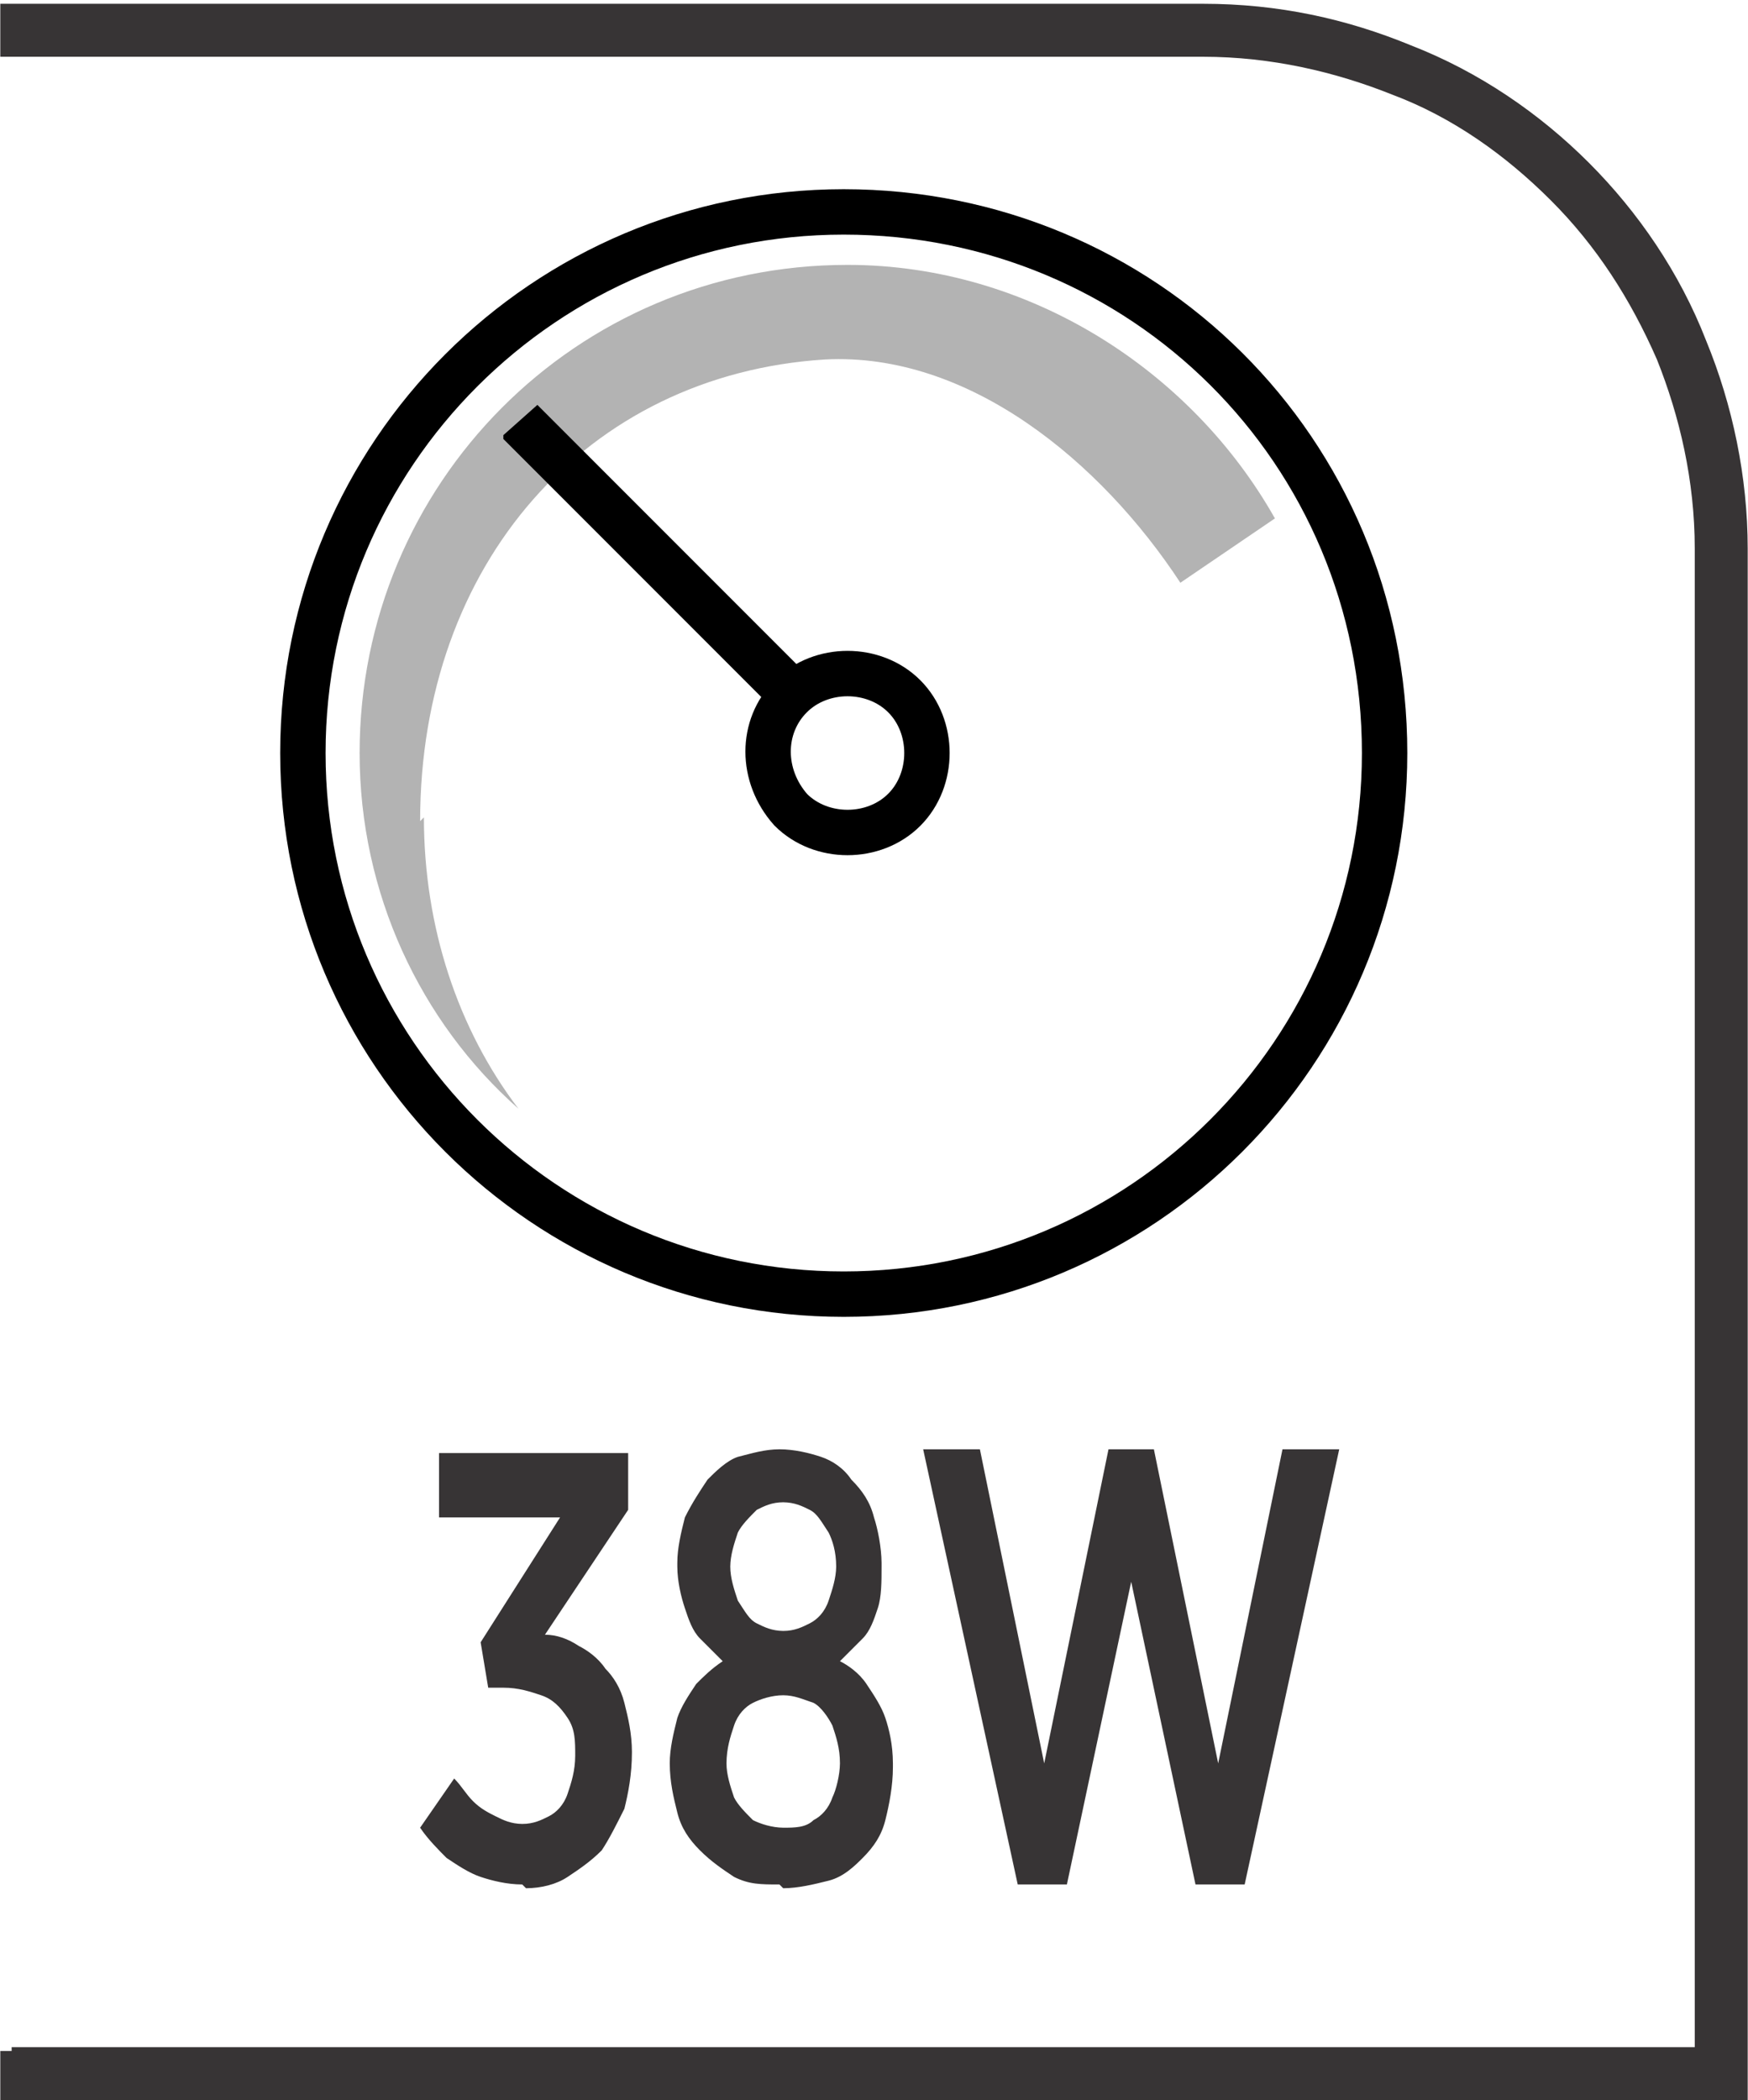
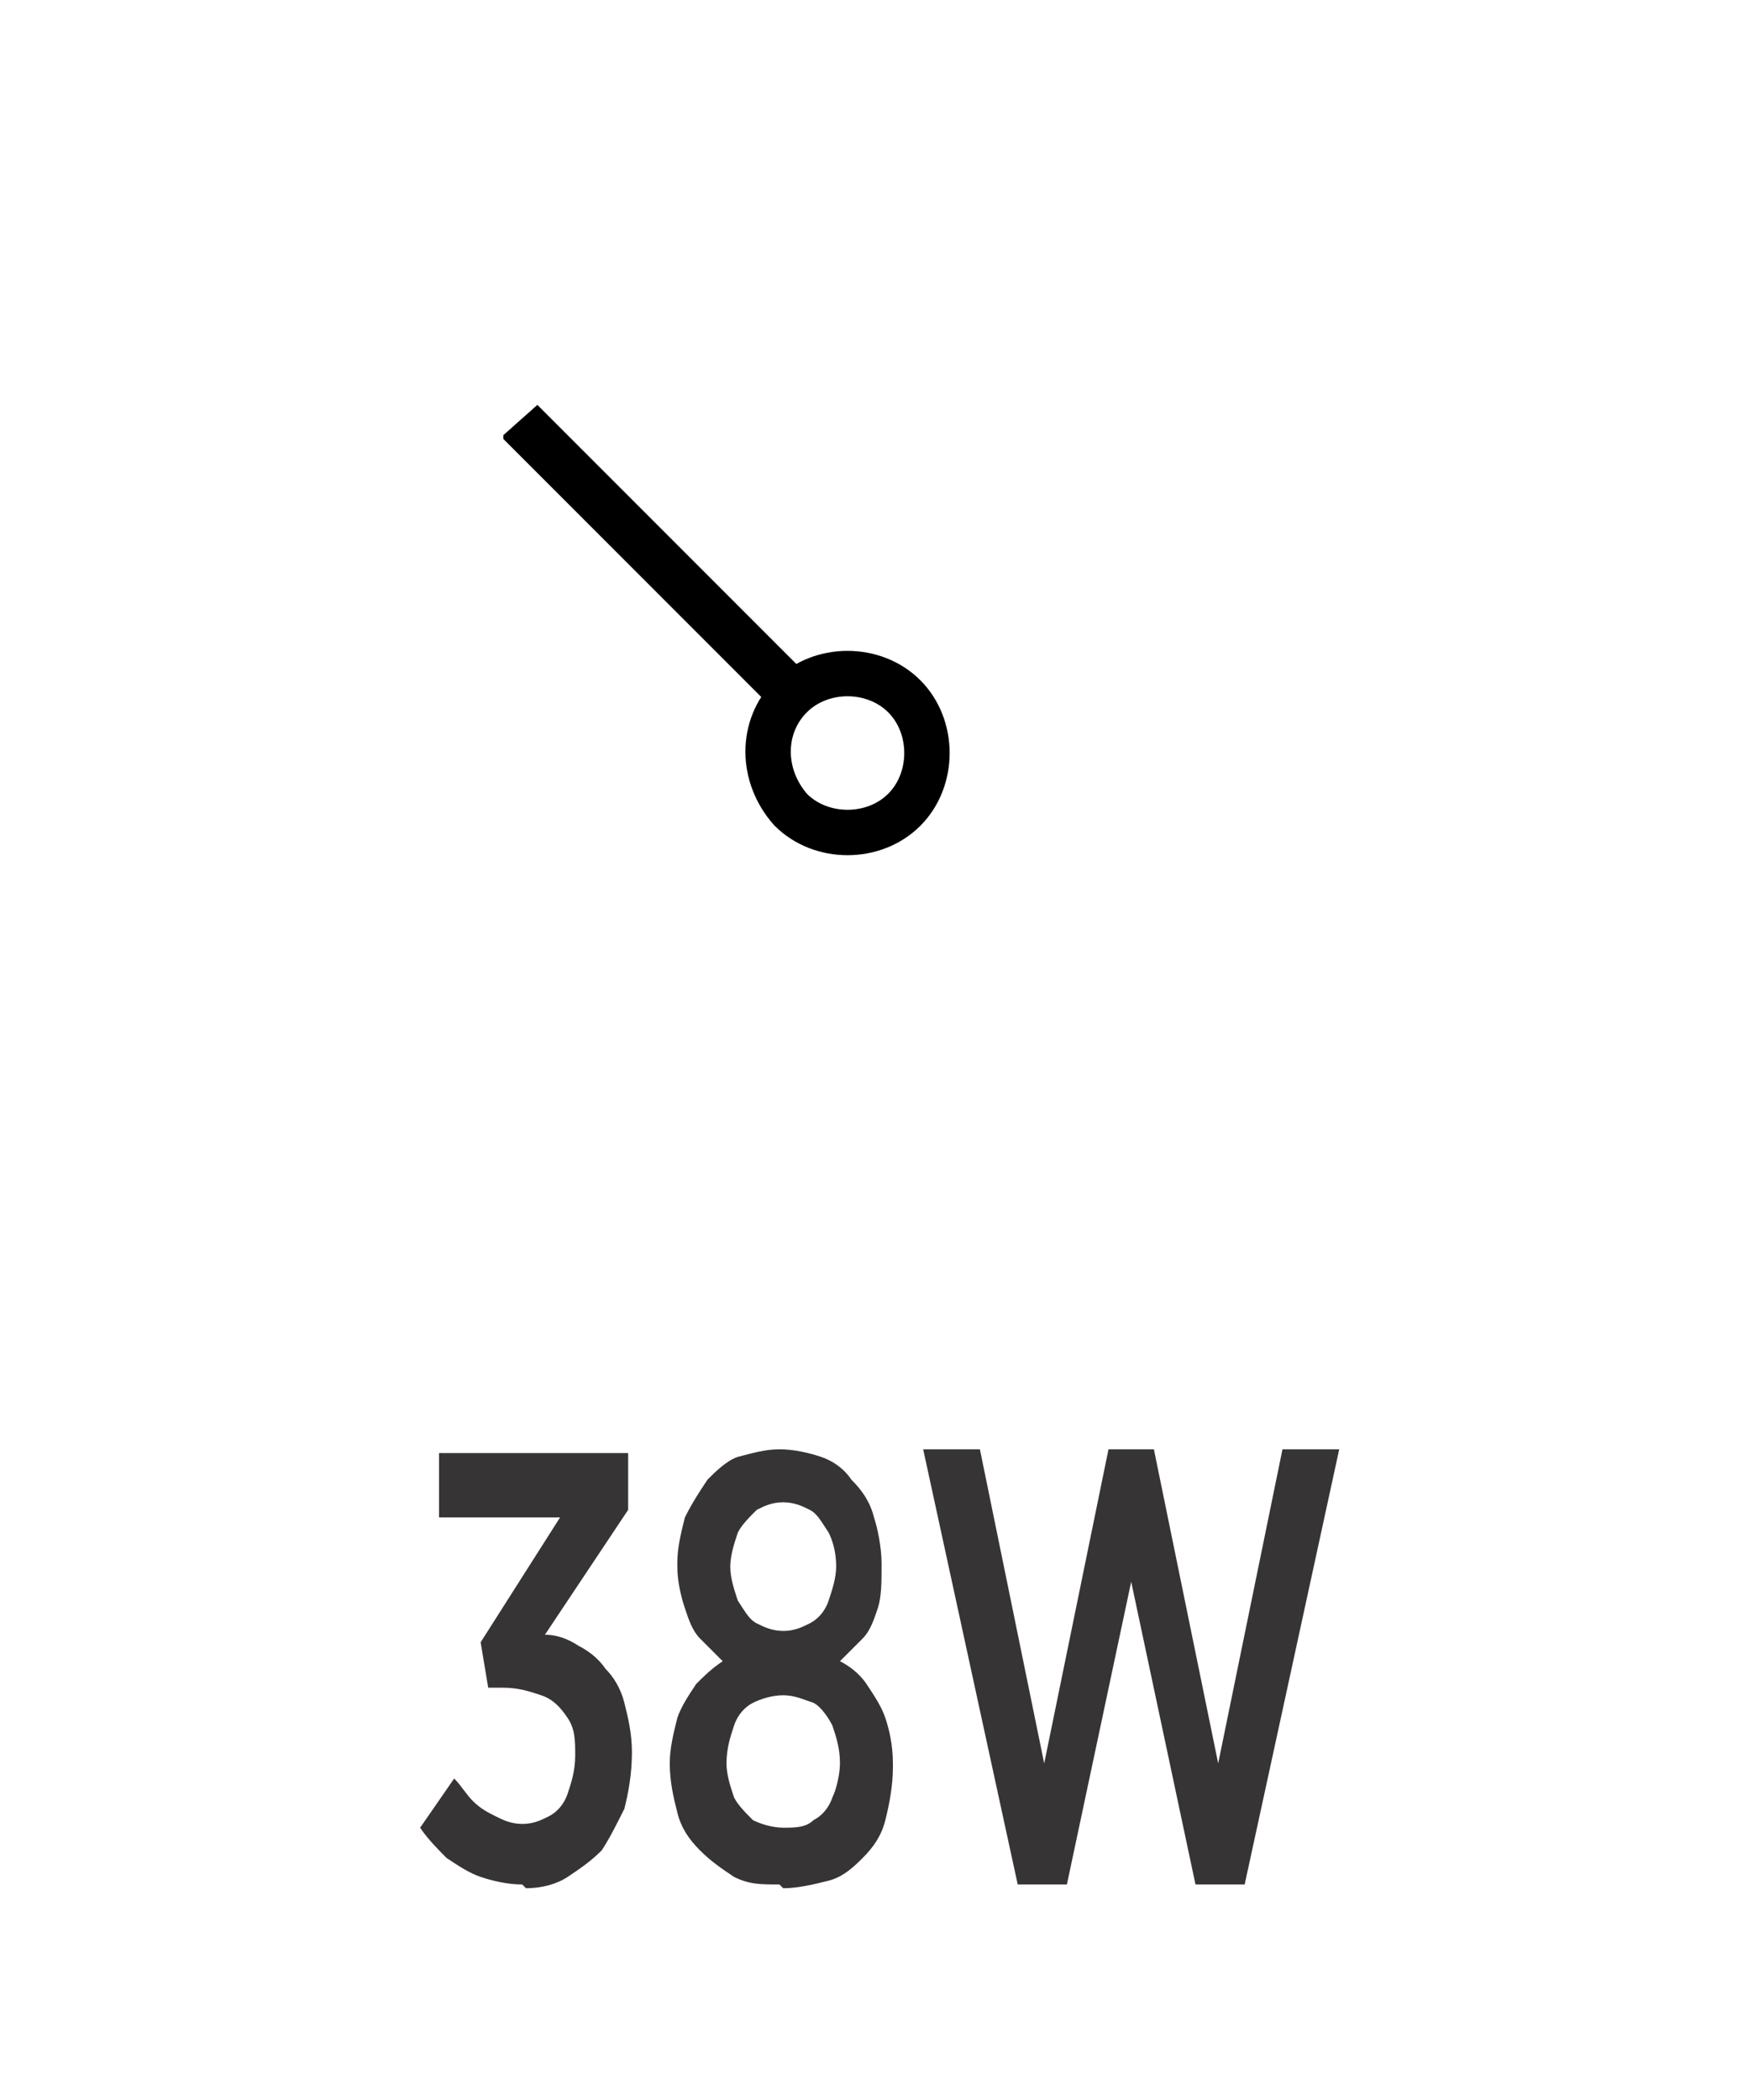
<svg xmlns="http://www.w3.org/2000/svg" xml:space="preserve" width="6.73mm" height="8.082mm" style="shape-rendering:geometricPrecision; text-rendering:geometricPrecision; image-rendering:optimizeQuality; fill-rule:evenodd; clip-rule:evenodd" viewBox="0 0 0.462 0.555">
  <defs>
    <style type="text/css">
   
    .str0 {stroke:black;stroke-width:0.012}
    .fil1 {fill:none;fill-rule:nonzero}
    .fil0 {fill:#373435;fill-rule:nonzero}
    .fil3 {fill:black;fill-rule:nonzero}
    .fil2 {fill:#B3B3B3;fill-rule:nonzero}
   
  </style>
  </defs>
  <g id="Layer_x0020_1">
    <g id="_612149648">
-       <path id="_612150368" class="fil0" d="M0.003 0.541l0.445 0 0 -0.396c0,-0.018 -0.004,-0.035 -0.01,-0.05 -0.007,-0.016 -0.016,-0.03 -0.028,-0.042 -0.012,-0.012 -0.026,-0.022 -0.042,-0.028 -0.015,-0.006 -0.032,-0.01 -0.05,-0.01l-0.318 0 0 -0.014 0.318 0c0.02,0 0.038,0.004 0.055,0.011 0.018,0.007 0.034,0.018 0.047,0.031 0.013,0.013 0.024,0.029 0.031,0.047 0.007,0.017 0.011,0.036 0.011,0.055l0 0.411 -0.462 0 0 -0.014 0.003 0z" />
-       <path id="_612149840" class="fil1 str0" d="M0.366 0.199c0,0.079 -0.064,0.143 -0.143,0.143 -0.079,0 -0.143,-0.064 -0.143,-0.143 0,-0.079 0.064,-0.143 0.143,-0.143 0.079,0 0.143,0.063 0.143,0.143z" />
-       <path id="_612150296" class="fil2" d="M0.111 0.217c0,-0.068 0.044,-0.118 0.107,-0.122 0.038,-0.002 0.073,0.027 0.094,0.059l0.025 -0.017c-0.022,-0.039 -0.065,-0.067 -0.113,-0.067 -0.072,0 -0.129,0.058 -0.129,0.129 0,0.037 0.016,0.071 0.042,0.094 -0.016,-0.021 -0.025,-0.048 -0.025,-0.077z" />
-       <path id="_612150128" class="fil1 str0" d="M0.239 0.214c-0.008,0.008 -0.022,0.008 -0.03,0 -0.008,-0.009 -0.008,-0.022 0,-0.03 0.008,-0.008 0.022,-0.008 0.03,0 0.008,0.008 0.008,0.022 0,0.03z" />
+       <path id="_612150128" class="fil1 str0" d="M0.239 0.214c-0.008,0.008 -0.022,0.008 -0.03,0 -0.008,-0.009 -0.008,-0.022 0,-0.03 0.008,-0.008 0.022,-0.008 0.03,0 0.008,0.008 0.008,0.022 0,0.03" />
      <path id="_612150416" class="fil3" d="M0.133 0.116l0.072 0.072c0.001,-0.002 0.002,-0.003 0.004,-0.005 0.002,-0.002 0.003,-0.003 0.005,-0.004l-0.072 -0.072 -0.009 0.008z" />
      <path id="_612149696" class="fil0" d="M0.139 0.499c0.004,-2.06115e-005 0.008,-0.001 0.011,-0.003 0.003,-0.002 0.006,-0.004 0.009,-0.007 0.002,-0.003 0.004,-0.007 0.006,-0.011 0.001,-0.004 0.002,-0.009 0.002,-0.015l0 -0c-2.06115e-005,-0.005 -0.001,-0.009 -0.002,-0.013 -0.001,-0.004 -0.003,-0.007 -0.005,-0.009 -0.002,-0.003 -0.005,-0.005 -0.007,-0.006 -0.003,-0.002 -0.006,-0.003 -0.009,-0.003l0.022 -0.033 0 -0.015 -0.05 0 0 0.017 0.032 0 -0.021 0.033 0.002 0.012 0.004 0c0.004,0 0.007,0.001 0.01,0.002 0.003,0.001 0.005,0.003 0.007,0.006 0.002,0.003 0.002,0.006 0.002,0.01l0 0c-2.06115e-005,0.004 -0.001,0.007 -0.002,0.01 -0.001,0.003 -0.003,0.005 -0.005,0.006 -0.002,0.001 -0.004,0.002 -0.007,0.002 -0.003,-2.74819e-005 -0.005,-0.001 -0.007,-0.002 -0.002,-0.001 -0.004,-0.002 -0.006,-0.004 -0.002,-0.002 -0.003,-0.004 -0.005,-0.006l-0.009 0.013c0.002,0.003 0.005,0.006 0.007,0.008 0.003,0.002 0.006,0.004 0.009,0.005 0.003,0.001 0.007,0.002 0.011,0.002zm0.068 -0c0.004,-2.74819e-005 0.008,-0.001 0.012,-0.002 0.004,-0.001 0.007,-0.004 0.009,-0.006 0.003,-0.003 0.005,-0.006 0.006,-0.01 0.001,-0.004 0.002,-0.009 0.002,-0.014l0 -0.001c-2.06115e-005,-0.005 -0.001,-0.009 -0.002,-0.012 -0.001,-0.003 -0.003,-0.006 -0.005,-0.009 -0.002,-0.003 -0.005,-0.005 -0.007,-0.006 0.002,-0.002 0.004,-0.004 0.006,-0.006 0.002,-0.002 0.003,-0.005 0.004,-0.008 0.001,-0.003 0.001,-0.007 0.001,-0.011l0 -0.001c-2.06115e-005,-0.004 -0.001,-0.009 -0.002,-0.012 -0.001,-0.004 -0.003,-0.007 -0.006,-0.01 -0.002,-0.003 -0.005,-0.005 -0.008,-0.006 -0.003,-0.001 -0.007,-0.002 -0.011,-0.002 -0.004,2.74819e-005 -0.007,0.001 -0.011,0.002 -0.003,0.001 -0.006,0.004 -0.008,0.006 -0.002,0.003 -0.004,0.006 -0.006,0.01 -0.001,0.004 -0.002,0.008 -0.002,0.012l0 0.001c2.06115e-005,0.004 0.001,0.008 0.002,0.011 0.001,0.003 0.002,0.006 0.004,0.008 0.002,0.002 0.004,0.004 0.006,0.006 -0.003,0.002 -0.005,0.004 -0.007,0.006 -0.002,0.003 -0.004,0.006 -0.005,0.009 -0.001,0.004 -0.002,0.008 -0.002,0.012l0 0c2.06115e-005,0.005 0.001,0.009 0.002,0.013 0.001,0.004 0.003,0.007 0.006,0.01 0.003,0.003 0.006,0.005 0.009,0.007 0.004,0.002 0.007,0.002 0.012,0.002zm0 -0.068c-0.003,-2.74819e-005 -0.005,-0.001 -0.007,-0.002 -0.002,-0.001 -0.003,-0.003 -0.005,-0.006 -0.001,-0.003 -0.002,-0.006 -0.002,-0.009l0 -0c2.06115e-005,-0.003 0.001,-0.006 0.002,-0.009 0.001,-0.002 0.003,-0.004 0.005,-0.006 0.002,-0.001 0.004,-0.002 0.007,-0.002 0.003,2.74819e-005 0.005,0.001 0.007,0.002 0.002,0.001 0.003,0.003 0.005,0.006 0.001,0.002 0.002,0.005 0.002,0.009l0 0c-2.06115e-005,0.003 -0.001,0.006 -0.002,0.009 -0.001,0.003 -0.003,0.005 -0.005,0.006 -0.002,0.001 -0.004,0.002 -0.007,0.002zm0 0.052c-0.003,-2.74819e-005 -0.006,-0.001 -0.008,-0.002 -0.002,-0.002 -0.004,-0.004 -0.005,-0.006 -0.001,-0.003 -0.002,-0.006 -0.002,-0.009l0 -0c2.06115e-005,-0.004 0.001,-0.007 0.002,-0.01 0.001,-0.003 0.003,-0.005 0.005,-0.006 0.002,-0.001 0.005,-0.002 0.008,-0.002 0.003,2.06115e-005 0.005,0.001 0.008,0.002 0.002,0.001 0.004,0.004 0.005,0.006 0.001,0.003 0.002,0.006 0.002,0.01l0 0c-2.06115e-005,0.003 -0.001,0.007 -0.002,0.009 -0.001,0.003 -0.003,0.005 -0.005,0.006 -0.002,0.002 -0.005,0.002 -0.008,0.002zm0.062 0.015l0.013 0 0.017 -0.08 0.017 0.08 0.013 0 0.025 -0.115 -0.015 0 -0.017 0.083 -0.017 -0.083 -0.012 0 -0.017 0.083 -0.017 -0.083 -0.015 0 0.025 0.115z" />
    </g>
  </g>
</svg>